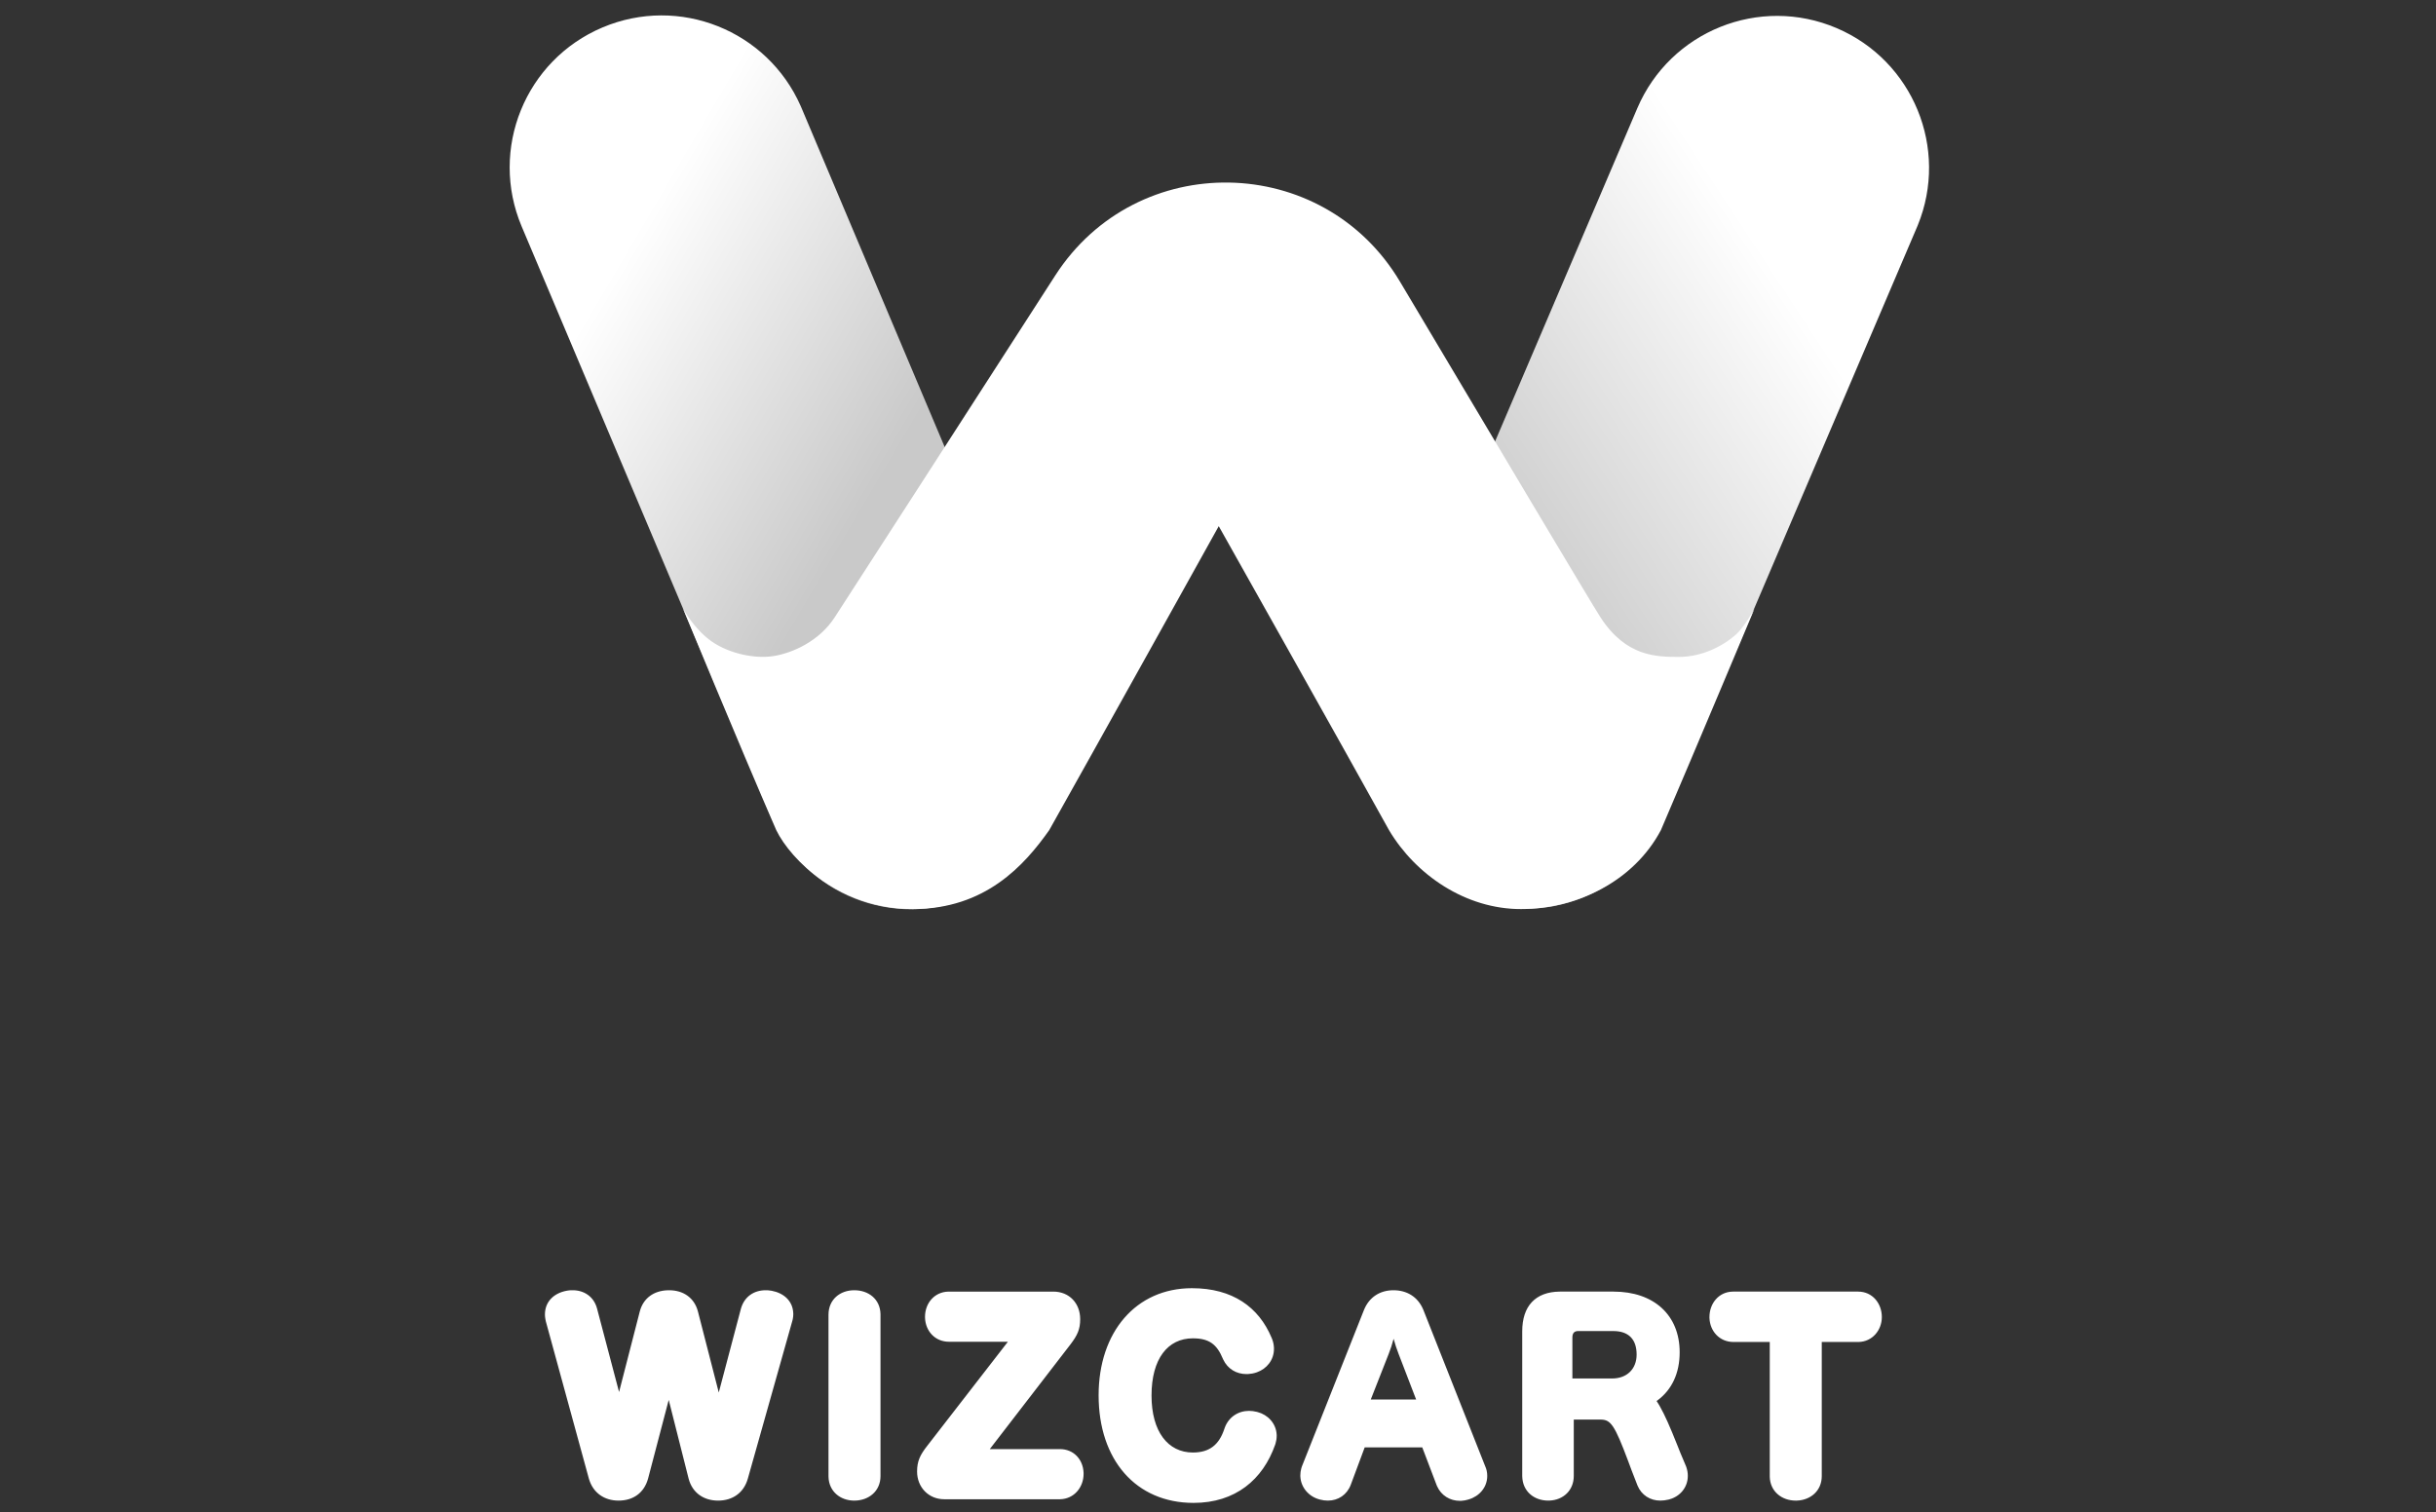
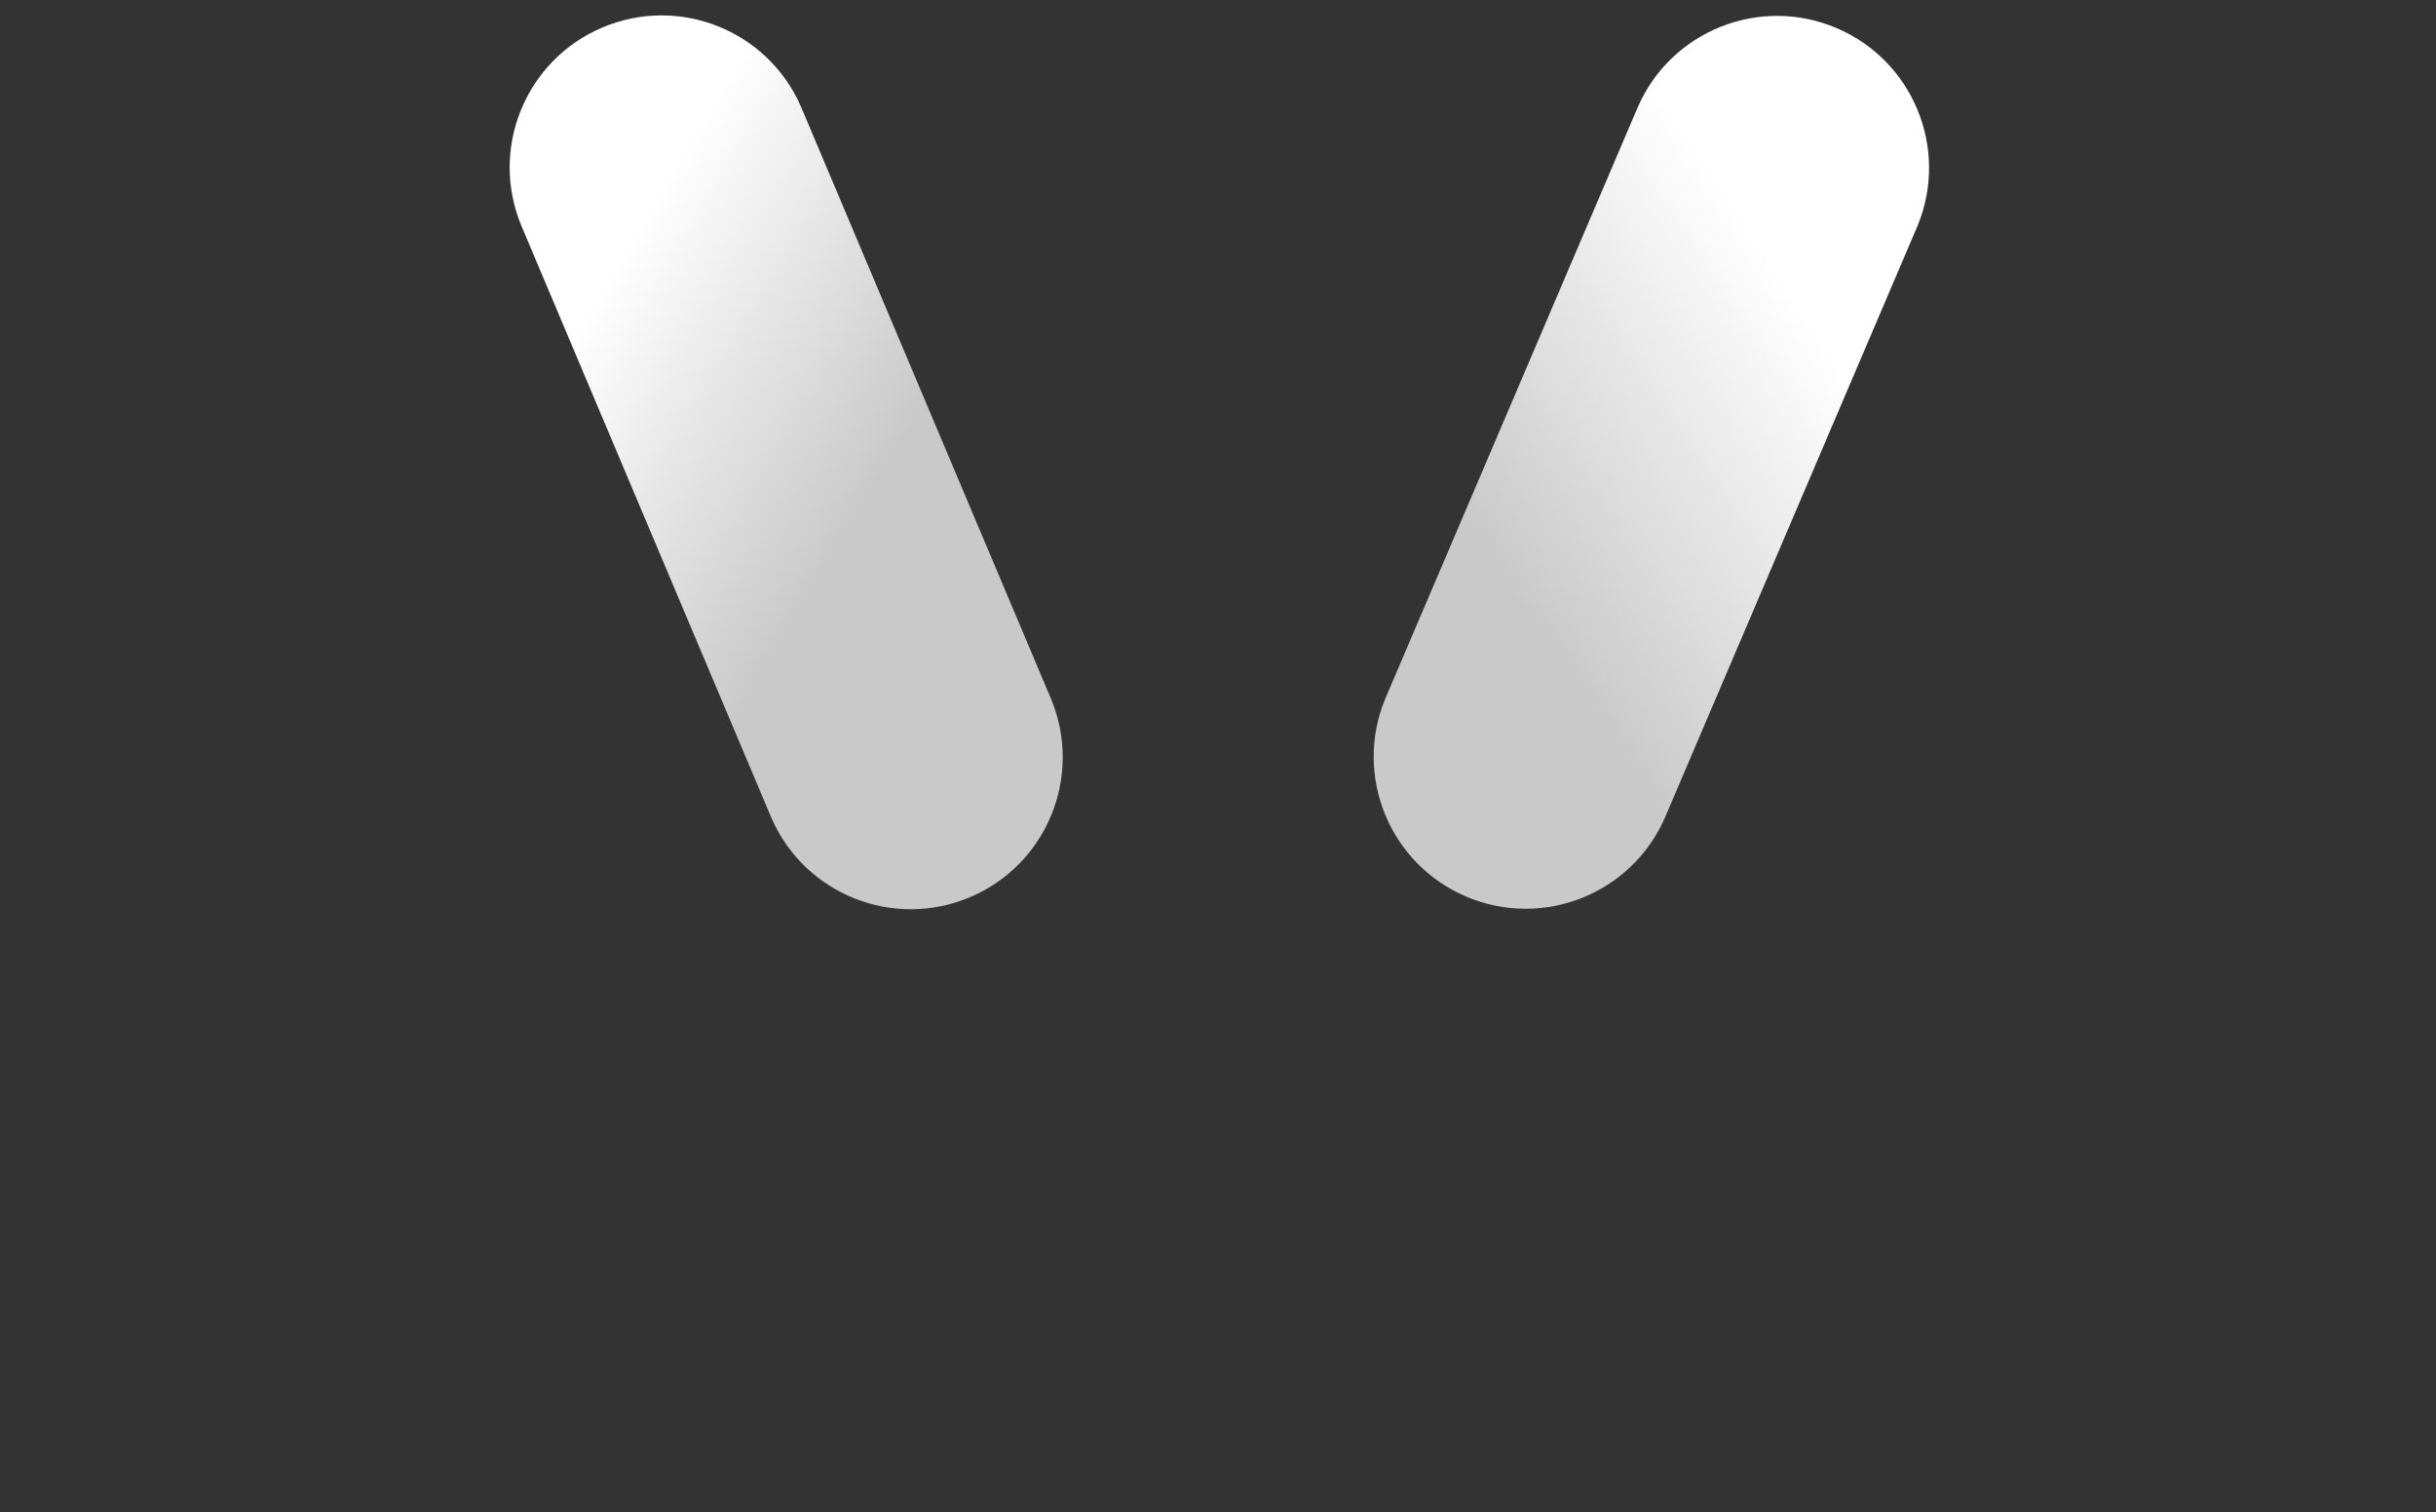
<svg xmlns="http://www.w3.org/2000/svg" width="100%" height="100%" viewBox="0 0 211 131" version="1.1" xml:space="preserve" style="fill-rule:evenodd;clip-rule:evenodd;stroke-linejoin:round;stroke-miterlimit:1.414;">
  <rect x="0" y="0" width="211" height="131" fill="#333333" stroke="none" />
-   <path d="M103.244,111.6c3.523,0 5.786,1.644 6.894,4.285l0.053,0.129c0.089,0.229 0.137,0.463 0.152,0.696l0.003,0.077l0.001,0.071c0,0.972 -0.637,1.725 -1.457,2.019l-0.077,0.027c-0.229,0.078 -0.459,0.119 -0.696,0.132l-0.079,0.003l-0.08,0.001c-0.854,0 -1.617,-0.436 -2.008,-1.265l-0.013,-0.028l-0.013,-0.029c-0.52,-1.253 -1.186,-1.774 -2.601,-1.774c-2.178,0 -3.581,1.777 -3.581,4.956c0,3.124 1.424,4.936 3.581,4.936c1.457,0 2.268,-0.682 2.72,-2.026l0.021,-0.063c0.005,-0.015 0.01,-0.029 0.015,-0.043c0.343,-0.946 1.175,-1.477 2.114,-1.477c0.219,0 0.447,0.031 0.67,0.087l0.049,0.014l0.022,0.005c0.873,0.227 1.596,0.973 1.646,1.949l0.002,0.054l0.001,0.054c0,0.237 -0.035,0.452 -0.102,0.675l-0.024,0.075l-0.008,0.023c-1.061,3.014 -3.438,5.037 -7.067,5.037c-4.996,0 -8.223,-3.73 -8.223,-9.32c0,-5.479 3.23,-9.28 8.085,-9.28Zm17.453,0.177c1.144,0 2.092,0.555 2.56,1.632l0.032,0.075l5.344,13.513c0.129,0.279 0.188,0.56 0.188,0.863c0,0.999 -0.691,1.768 -1.599,2.036l-0.059,0.017l-0.019,0.006c-0.176,0.053 -0.355,0.086 -0.537,0.098l-0.078,0.004l-0.078,0.001c-0.853,0 -1.616,-0.462 -1.975,-1.269l-0.023,-0.052l-0.03,-0.077l-1.23,-3.235l-4.985,0l-1.194,3.207l-0.01,0.027c-0.329,0.878 -1.095,1.379 -1.983,1.379c-0.231,0 -0.444,-0.028 -0.668,-0.086l-0.092,-0.025c-0.898,-0.247 -1.579,-1.028 -1.626,-1.966l-0.002,-0.052l-0.001,-0.053c0,-0.204 0.026,-0.394 0.077,-0.588l0.021,-0.072l0.022,-0.071l0.015,-0.045l0.017,-0.045l5.359,-13.511c0.451,-1.119 1.395,-1.711 2.554,-1.711Zm-1.964,9.464l3.928,0l-1.524,-3.964c-0.151,-0.395 -0.303,-0.83 -0.426,-1.294c-0.124,0.464 -0.261,0.899 -0.426,1.308l-1.552,3.95Zm21.027,-9.346c3.498,0 5.728,2.035 5.728,5.258c0,1.825 -0.684,3.232 -1.884,4.138l-0.06,0.045l-0.054,0.039l0.024,0.036c0.04,0.061 0.079,0.122 0.118,0.186l0.058,0.096l0.044,0.074l0.045,0.079c0.423,0.743 0.844,1.692 1.541,3.441l0.226,0.57l0.487,1.155l0.01,0.024l0.009,0.024l0.017,0.049c0.084,0.251 0.126,0.487 0.126,0.751c0,0.982 -0.658,1.775 -1.589,2.031l-0.093,0.025c-0.23,0.057 -0.475,0.086 -0.707,0.086c-0.86,0 -1.621,-0.47 -1.965,-1.296l-0.02,-0.052l-0.491,-1.262l-0.297,-0.799c-1.192,-3.185 -1.522,-3.601 -2.383,-3.61l-2.333,0l0,4.877c0,1.265 -0.918,2.094 -2.108,2.14l-0.053,0.002l-0.052,0c-1.242,0 -2.224,-0.812 -2.251,-2.107l-0.001,-0.055l0,-12.501c0,-2.195 1.145,-3.419 3.247,-3.443l0.066,-0.001l4.595,0Zm-3.564,7.526l3.449,0c1.275,0 2.115,-0.825 2.115,-2.07c0,-1.322 -0.69,-2.038 -2.025,-2.038l-3.044,0c-0.315,0 -0.495,0.171 -0.495,0.545l0,3.563Zm24.749,-7.526c1.247,0 2.055,1.031 2.055,2.202c0,1.139 -0.819,2.133 -2.003,2.162l-0.052,0l-3.149,0l0,11.621c0,1.268 -0.965,2.076 -2.148,2.12l-0.052,0.002l-0.052,0c-1.213,0 -2.223,-0.794 -2.252,-2.068l0,-0.054l0,-11.621l-3.149,0c-1.205,0 -2.027,-0.938 -2.073,-2.061l-0.002,-0.05l0,-0.051c0,-1.154 0.785,-2.172 2.001,-2.201l0.054,-0.001l10.822,0Zm-84.679,1.949c-0.028,-1.298 -1.038,-2.067 -2.271,-2.067c-1.237,0 -2.233,0.806 -2.233,2.123l0,13.98l0.001,0.054c0.028,1.267 1.018,2.068 2.232,2.068c1.244,0 2.271,-0.81 2.271,-2.122l0,-13.98l0,-0.056Zm-9.944,-2.067l0.075,0c0.044,0.001 0.08,0.002 0.126,0.005c0.1,0.005 0.196,0.016 0.297,0.037l0.016,0.003l0.018,0.004c1.003,0.192 1.803,0.847 1.855,1.922l0.002,0.056l0.001,0.057c0,0.126 -0.013,0.242 -0.035,0.36l-0.01,0.053c-0.004,0.017 -0.007,0.033 -0.011,0.051l-0.028,0.111l-3.855,13.667c-0.354,1.244 -1.338,1.899 -2.575,1.899c-1.218,0 -2.221,-0.647 -2.55,-1.896l-1.726,-6.828l-1.788,6.815c-0.35,1.265 -1.312,1.909 -2.558,1.909c-1.21,0 -2.195,-0.646 -2.56,-1.87l-0.018,-0.062l-3.712,-13.566c-0.008,-0.029 -0.015,-0.06 -0.021,-0.09l-0.021,-0.11c-0.006,-0.03 -0.011,-0.057 -0.015,-0.088c-0.018,-0.114 -0.029,-0.22 -0.029,-0.336c0,-1.151 0.816,-1.854 1.858,-2.054l0.101,-0.018c0.036,-0.006 0.071,-0.011 0.107,-0.015l0.053,-0.006l0.08,-0.005l0.072,-0.004c0.039,-0.001 0.078,-0.001 0.138,-0.001c0.974,0 1.82,0.545 2.1,1.57l1.912,7.248l1.791,-6.964c0.303,-1.178 1.227,-1.812 2.422,-1.852l0.061,-0.001l0.061,-0.001c1.212,0 2.17,0.636 2.49,1.814l0.015,0.059l1.796,6.986l1.916,-7.251l0.009,-0.031c0.301,-1.037 1.134,-1.577 2.14,-1.577Zm27.24,2.498c0,-1.359 -0.937,-2.38 -2.33,-2.38l-9.034,0l-0.055,0.001c-1.218,0.028 -2.021,1.018 -2.021,2.181l0.001,0.052l0.001,0.051c0.047,1.137 0.868,2.06 2.074,2.06l5.102,0l-6.939,8.956l-0.043,0.055c-0.629,0.801 -0.883,1.339 -0.883,2.234c0,1.351 0.991,2.399 2.35,2.399l10.031,0c1.236,-0.029 2.041,-1.048 2.041,-2.202l-0.001,-0.051l-0.001,-0.052c-0.046,-1.135 -0.847,-2.039 -2.054,-2.039l-6.07,0l6.89,-8.943l0.102,-0.132c0.61,-0.801 0.839,-1.315 0.839,-2.19Z" style="fill:#fff;" />
  <g>
    <path d="M52.193,2.375c6.63,-2.799 14.263,0.247 17.159,6.807l0.086,0.2l21.575,51.103c2.828,6.697 -0.309,14.418 -7.006,17.246c-6.63,2.799 -14.264,-0.247 -17.16,-6.807l-0.086,-0.2l-21.575,-51.103c-2.828,-6.698 0.309,-14.419 7.006,-17.246Z" style="fill:url(#_Linear1);fill-rule:nonzero;" />
    <path d="M159.091,2.437c6.619,2.825 9.731,10.432 7.024,17.071l-0.084,0.201l-21.774,51.02c-2.853,6.686 -10.586,9.793 -17.272,6.94c-6.619,-2.825 -9.731,-10.433 -7.024,-17.072l0.084,-0.201l21.774,-51.02c2.853,-6.686 10.586,-9.793 17.272,-6.939Z" style="fill:url(#_Linear2);fill-rule:nonzero;" />
-     <path d="M59.168,52.739c0,0 0.966,1.786 2.488,2.839c1.522,1.053 3.731,1.514 5.344,1.259c1.613,-0.255 3.939,-1.265 5.29,-3.343c2.16,-3.322 10.95,-16.959 19.115,-29.632c7.065,-10.965 23.197,-10.67 29.861,0.542c8.059,13.558 16.621,27.936 17.373,29.09c2.223,3.412 4.853,3.415 6.815,3.415c1.962,0 3.849,-0.945 5.004,-2.028c0.656,-0.615 1.51,-2.142 1.51,-2.142c0,0 -5.08,12.12 -8.105,19.179c-2.372,4.476 -7.326,6.829 -12.115,6.837c-4.789,0.009 -9.124,-2.956 -11.434,-6.837c-3.589,-6.492 -14.749,-26.335 -14.749,-26.335c0,0 -11.308,20.341 -14.684,26.335c-2.149,3.037 -5.521,6.837 -11.816,6.837c-6.295,0 -10.569,-4.251 -11.827,-6.837c-3.374,-7.755 -8.07,-19.179 -8.07,-19.179Z" style="fill:#fff;" />
  </g>
  <defs>
    <linearGradient id="_Linear1" x1="0" y1="0" x2="1" y2="0" gradientUnits="userSpaceOnUse" gradientTransform="matrix(25.214,14.911,-14.911,25.214,30.85,61.002)">
      <stop offset="0" style="stop-color:#fff;stop-opacity:1" />
      <stop offset="1" style="stop-color:#c9c9c9;stop-opacity:1" />
    </linearGradient>
    <linearGradient id="_Linear2" x1="0" y1="0" x2="1" y2="0" gradientUnits="userSpaceOnUse" gradientTransform="matrix(-28.871,19.019,-19.019,-28.871,159.356,31.855)">
      <stop offset="0" style="stop-color:#fff;stop-opacity:1" />
      <stop offset="1" style="stop-color:#c9c9c9;stop-opacity:1" />
    </linearGradient>
  </defs>
</svg>